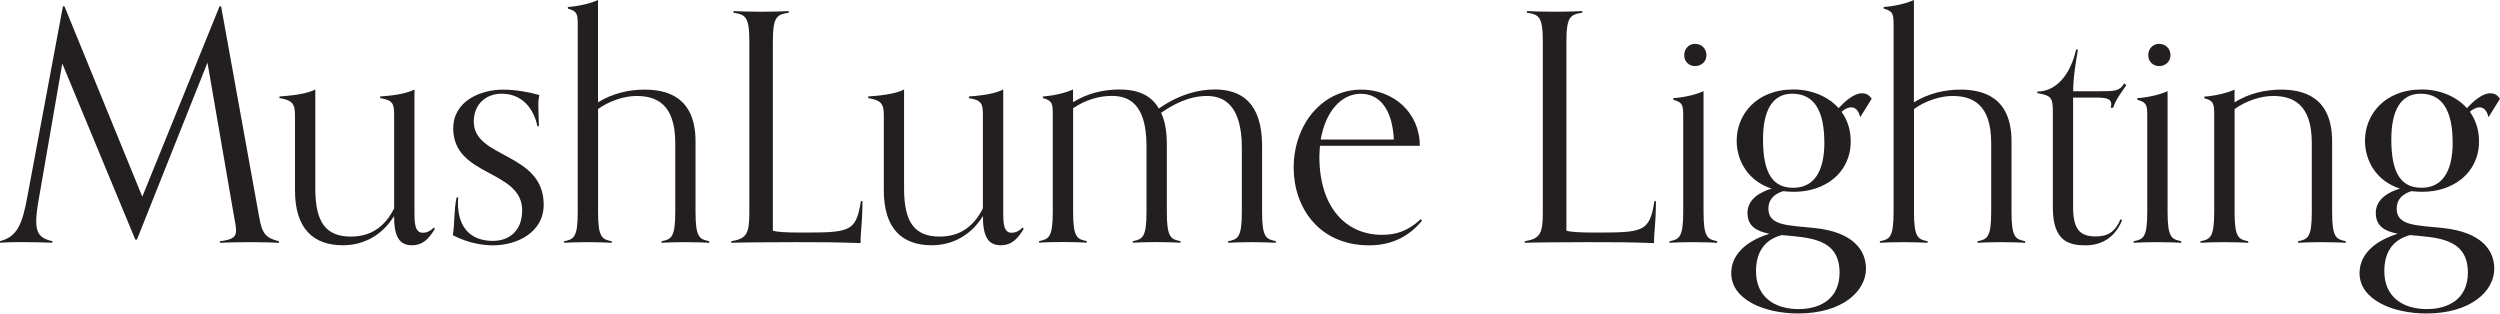
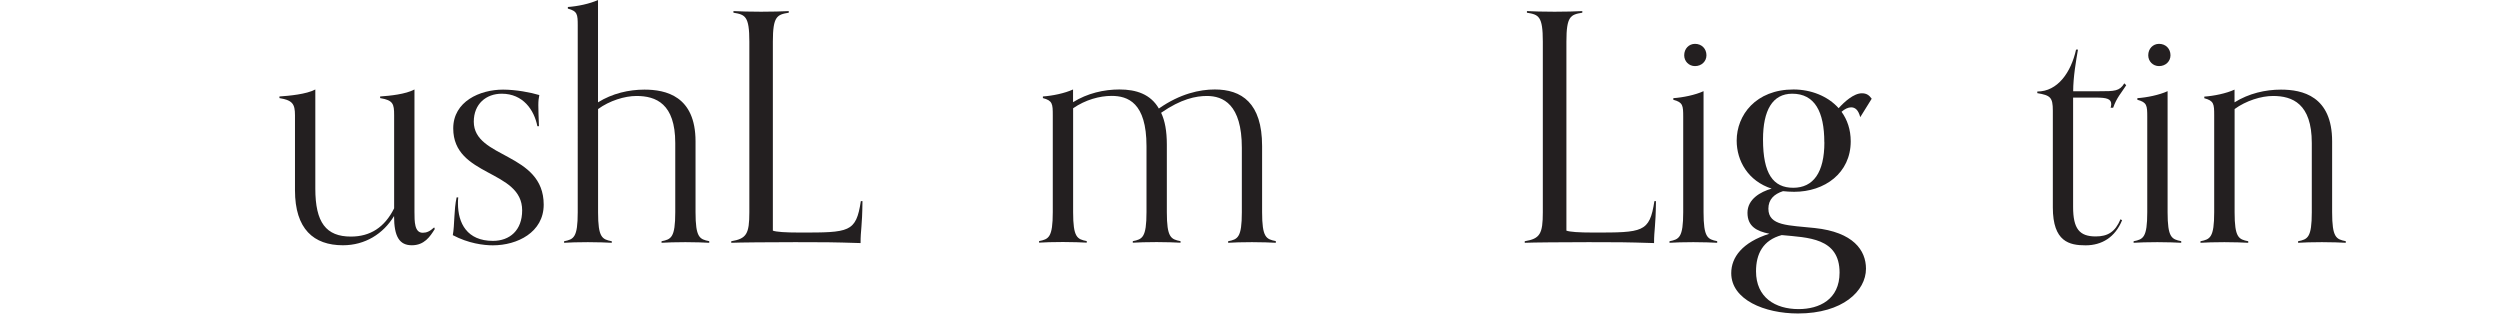
<svg xmlns="http://www.w3.org/2000/svg" id="Layer_1" viewBox="0 0 354.01 44.41">
  <defs>
    <style>.cls-1{fill:#231f20;stroke-width:0px;}</style>
  </defs>
-   <path class="cls-1" d="m39.51,34.38c-.94-.04-2.38-.09-3.92-.09-1.66,0-3.46.04-4.45.09v-.22c1.89-.23,2.29-.63,2.29-1.58,0-.45-.18-1.3-.36-2.34l-3.69-21.37-9.99,25.06h-.23L8.82,9l-3.33,19.21c-.23,1.26-.36,2.29-.36,3.15,0,1.62.54,2.43,2.29,2.79v.22c-.99-.04-2.79-.09-4.46-.09-1.53,0-2.02.04-2.97.09v-.22c2.38-.63,3.15-2.21,3.91-6.44L8.91.9h.22l11.02,26.95L31.09.9h.22l5.4,29.88c.41,2.29.9,2.92,2.79,3.38v.22Z" />
  <path class="cls-1" d="m61.56,32.44c-.67,1.08-1.48,2.29-3.24,2.29s-2.52-1.22-2.52-4.14c-1.53,2.52-4.09,4.14-7.24,4.14-4.14,0-6.79-2.29-6.79-7.79v-10.62c0-1.62-.36-2.12-2.2-2.43v-.23c1.35-.09,3.82-.31,5.08-.99v14.04c0,4.81,1.53,6.79,5.04,6.79,2.74,0,4.77-1.3,6.12-4v-13.18c0-1.62-.14-2.12-1.98-2.43v-.23c1.35-.09,3.6-.31,4.86-.99v17.32c0,1.4,0,2.97,1.17,2.97.54,0,.99-.18,1.62-.76l.09.23Z" />
  <path class="cls-1" d="m76.09,17.86c-.45-2.29-2.02-4.59-5.04-4.59-2.2,0-3.96,1.44-3.96,3.96,0,5.26,9.9,4.32,9.9,11.75,0,3.91-3.73,5.76-7.2,5.76-1.31,0-3.46-.27-5.67-1.44.27-1.49.14-3.55.54-5.35h.23c-.04.27-.04.58-.04.85,0,2.83,1.3,5.31,4.95,5.31,2.38,0,4.14-1.49,4.14-4.32,0-5.8-9.76-4.72-9.76-11.61,0-3.82,3.78-5.49,7.06-5.49,1.8,0,3.92.4,5.13.77-.09.45-.14.81-.14,1.44,0,.9.04,1.53.09,2.97h-.23Z" />
  <path class="cls-1" d="m100.44,34.38c-.99-.04-1.71-.09-3.38-.09s-2.38.04-3.38.09v-.22c1.35-.27,1.94-.5,1.94-4.1v-9.81c0-5.58-2.74-6.66-5.49-6.66-1.67,0-3.82.67-5.44,1.85v14.62c0,3.6.58,3.83,1.94,4.1v.22c-.99-.04-1.71-.09-3.38-.09s-2.38.04-3.37.09v-.22c1.35-.27,1.93-.5,1.93-4.1V3.65c0-1.62-.04-2.07-1.4-2.43v-.23c1.35-.09,3.1-.45,4.27-.99v14.49c2.02-1.26,4.36-1.8,6.57-1.8,3.02,0,7.24.9,7.24,7.33v10.03c0,3.6.58,3.83,1.94,4.1v.22Z" />
  <path class="cls-1" d="m122.13,28.48c-.04,3.78-.27,3.96-.27,5.94-4.19-.13-5.08-.13-9.27-.13-3.42,0-8.1.04-9.04.09v-.22c2.16-.36,2.56-1.04,2.56-4.1V5.89c0-3.6-.58-3.82-2.25-4.09v-.23c.99.05,2.25.09,3.92.09,1.53,0,2.97-.04,3.91-.09v.23c-1.66.27-2.25.5-2.25,4.09v26.77c.49.18,1.71.27,3.82.27,7.02,0,7.96,0,8.64-4.45h.23Z" />
-   <path class="cls-1" d="m144.94,32.44c-.67,1.08-1.48,2.29-3.24,2.29s-2.52-1.22-2.52-4.14c-1.53,2.52-4.09,4.14-7.24,4.14-4.14,0-6.79-2.29-6.79-7.79v-10.62c0-1.62-.36-2.12-2.21-2.43v-.23c1.35-.09,3.83-.31,5.08-.99v14.04c0,4.81,1.53,6.79,5.04,6.79,2.74,0,4.77-1.3,6.12-4v-13.18c0-1.62-.14-2.12-1.98-2.43v-.23c1.35-.09,3.6-.31,4.86-.99v17.32c0,1.4,0,2.97,1.17,2.97.54,0,.99-.18,1.62-.76l.09.23Z" />
  <path class="cls-1" d="m180.67,34.38c-.99-.04-1.71-.09-3.38-.09s-2.39.04-3.38.09v-.22c1.35-.27,1.94-.5,1.94-4.1v-9.13c0-6.17-2.66-7.34-4.95-7.34-1.53,0-3.65.41-6.48,2.38.54,1.12.81,2.61.81,4.5v9.58c0,3.6.58,3.83,1.94,4.1v.22c-.99-.04-1.71-.09-3.38-.09s-2.38.04-3.38.09v-.22c1.35-.27,1.94-.5,1.94-4.1v-9.36c0-6.17-2.65-7.11-4.95-7.11-1.67,0-3.69.54-5.44,1.75v14.71c0,3.6.58,3.83,1.93,4.1v.22c-.99-.04-1.71-.09-3.37-.09s-2.39.04-3.38.09v-.22c1.35-.27,1.94-.5,1.94-4.1v-13.72c0-1.62-.04-2.07-1.4-2.43v-.23c1.35-.09,3.1-.45,4.27-.99v1.8c2.02-1.26,4.36-1.8,6.57-1.8,2.38,0,4.41.67,5.58,2.7,3.01-2.11,5.8-2.7,7.92-2.7,3.78,0,6.7,1.89,6.7,8.01v9.36c0,3.6.58,3.83,1.94,4.1v.22Z" />
-   <path class="cls-1" d="m201.37,31.23c-1.67,2.07-4.09,3.51-7.47,3.51-7.24,0-10.71-5.49-10.71-10.98,0-6.16,4.05-11.07,9.58-11.07,4.54,0,8.28,3.24,8.28,7.96h-14.13c-.04.45-.09.99-.09,1.53,0,7.15,3.73,11.07,8.86,11.07,1.89,0,3.6-.45,5.49-2.21l.18.18Zm-4-11.47c-.18-4.1-1.89-6.48-4.68-6.48s-5,2.56-5.67,6.48h10.35Z" />
  <path class="cls-1" d="m234.49,28.48c-.04,3.78-.27,3.96-.27,5.94-4.18-.13-5.08-.13-9.27-.13-3.42,0-8.1.04-9.04.09v-.22c2.16-.36,2.56-1.04,2.56-4.1V5.89c0-3.6-.58-3.82-2.25-4.09v-.23c.99.05,2.25.09,3.92.09,1.53,0,2.97-.04,3.92-.09v.23c-1.67.27-2.25.5-2.25,4.09v26.77c.5.18,1.71.27,3.82.27,7.02,0,7.96,0,8.64-4.45h.23Z" />
  <path class="cls-1" d="m243.17,34.38c-.99-.04-1.71-.09-3.38-.09s-2.38.04-3.38.09v-.22c1.35-.27,1.94-.5,1.94-4.1v-13.5c0-1.62-.04-2.07-1.4-2.43v-.23c1.35-.09,3.11-.45,4.28-.99v17.14c0,3.6.58,3.83,1.93,4.1v.22Zm-3.15-25.02c-.86,0-1.53-.67-1.53-1.53,0-.94.67-1.62,1.53-1.62.94,0,1.62.68,1.62,1.62,0,.85-.68,1.53-1.62,1.53Z" />
  <path class="cls-1" d="m263.42,16.6c-.27-1.04-.72-1.4-1.3-1.4-.41,0-.9.23-1.35.63.81,1.12,1.3,2.52,1.3,4.18,0,4.5-3.69,7.15-8.01,7.15-.58,0-1.08-.04-1.58-.09-1.26.41-2.07,1.17-2.07,2.48,0,2.47,2.88,2.34,6.57,2.74,5.45.58,7.25,3.15,7.25,5.76,0,3.15-3.29,6.34-9.63,6.34-4.72,0-9.45-1.94-9.45-5.71,0-2.25,1.57-4.37,5.4-5.58-1.8-.36-3.1-1.04-3.1-2.97s1.84-2.97,3.42-3.42c-3.33-1.08-4.95-3.92-4.95-6.8,0-3.6,2.7-7.24,8.05-7.24,2.47,0,4.86.94,6.39,2.65.76-.85,2.12-2.11,3.29-2.11.67,0,1.03.27,1.39.77l-1.62,2.61Zm-14.76,21.82c0,3.69,2.7,5.35,6.03,5.35,2.92,0,5.8-1.35,5.8-5.17,0-4.95-4.5-4.95-8.19-5.31-2.66.72-3.64,2.66-3.64,5.13Zm9.67-18.27c0-4.32-1.35-6.88-4.54-6.88-2.79,0-4.14,2.34-4.14,6.48,0,4.86,1.44,6.84,4.28,6.84s4.41-2.16,4.41-6.43Z" />
-   <path class="cls-1" d="m286.78,34.38c-.99-.04-1.71-.09-3.38-.09s-2.38.04-3.38.09v-.22c1.35-.27,1.94-.5,1.94-4.1v-9.81c0-5.58-2.75-6.66-5.49-6.66-1.67,0-3.83.67-5.44,1.85v14.62c0,3.6.58,3.83,1.93,4.1v.22c-.99-.04-1.71-.09-3.38-.09s-2.38.04-3.38.09v-.22c1.35-.27,1.94-.5,1.94-4.1V3.65c0-1.62-.04-2.07-1.4-2.43v-.23c1.35-.09,3.11-.45,4.28-.99v14.49c2.02-1.26,4.36-1.8,6.57-1.8,3.01,0,7.25.9,7.25,7.33v10.03c0,3.6.58,3.83,1.93,4.1v.22Z" />
  <path class="cls-1" d="m300.5,31.18c-.99,2.43-2.88,3.56-5.17,3.56s-4.64-.5-4.64-5.36v-13.72c0-1.89-.36-2.16-2.2-2.47v-.23c2.88,0,4.77-2.7,5.49-5.94h.27c-.27,1.53-.68,3.92-.68,5.9h3.69c2.16,0,2.88,0,3.55-1.12l.27.27c-.68,1.08-1.35,1.75-1.85,3.19h-.36c.04-.14.09-.31.09-.5,0-.76-.63-.94-2.16-.94h-3.24v15.48c0,3.1.9,4.18,3.2,4.18,1.71,0,2.75-.63,3.51-2.43l.22.13Z" />
  <path class="cls-1" d="m308.88,34.38c-.99-.04-1.71-.09-3.38-.09s-2.38.04-3.37.09v-.22c1.35-.27,1.93-.5,1.93-4.1v-13.5c0-1.62-.04-2.07-1.4-2.43v-.23c1.35-.09,3.11-.45,4.28-.99v17.14c0,3.6.58,3.83,1.93,4.1v.22Zm-3.15-25.02c-.86,0-1.53-.67-1.53-1.53,0-.94.67-1.62,1.53-1.62.94,0,1.62.68,1.62,1.62,0,.85-.68,1.53-1.62,1.53Z" />
  <path class="cls-1" d="m332.18,34.38c-.99-.04-1.71-.09-3.38-.09s-2.38.04-3.38.09v-.22c1.35-.27,1.94-.5,1.94-4.1v-9.81c0-5.58-2.75-6.66-5.49-6.66-1.67,0-3.82.67-5.44,1.85v14.62c0,3.6.58,3.83,1.93,4.1v.22c-.99-.04-1.71-.09-3.38-.09s-2.38.04-3.38.09v-.22c1.35-.27,1.94-.5,1.94-4.1v-13.72c0-1.62-.04-2.07-1.4-2.43v-.23c1.35-.09,3.11-.45,4.28-.99v1.8c2.02-1.26,4.36-1.8,6.57-1.8,3.02,0,7.25.9,7.25,7.33v10.03c0,3.6.58,3.83,1.93,4.1v.22Z" />
-   <path class="cls-1" d="m352.39,16.6c-.27-1.04-.72-1.4-1.3-1.4-.41,0-.9.23-1.35.63.81,1.12,1.3,2.52,1.3,4.18,0,4.5-3.69,7.15-8.01,7.15-.58,0-1.08-.04-1.58-.09-1.26.41-2.07,1.17-2.07,2.48,0,2.47,2.88,2.34,6.57,2.74,5.45.58,7.25,3.15,7.25,5.76,0,3.15-3.29,6.34-9.63,6.34-4.72,0-9.45-1.94-9.45-5.71,0-2.25,1.57-4.37,5.4-5.58-1.8-.36-3.1-1.04-3.1-2.97s1.84-2.97,3.42-3.42c-3.33-1.08-4.95-3.92-4.95-6.8,0-3.6,2.7-7.24,8.05-7.24,2.47,0,4.86.94,6.39,2.65.76-.85,2.12-2.11,3.29-2.11.67,0,1.03.27,1.39.77l-1.62,2.61Zm-14.76,21.82c0,3.69,2.7,5.35,6.03,5.35,2.92,0,5.8-1.35,5.8-5.17,0-4.95-4.5-4.95-8.19-5.31-2.66.72-3.64,2.66-3.64,5.13Zm9.67-18.27c0-4.32-1.35-6.88-4.54-6.88-2.79,0-4.14,2.34-4.14,6.48,0,4.86,1.44,6.84,4.28,6.84s4.41-2.16,4.41-6.43Z" />
</svg>